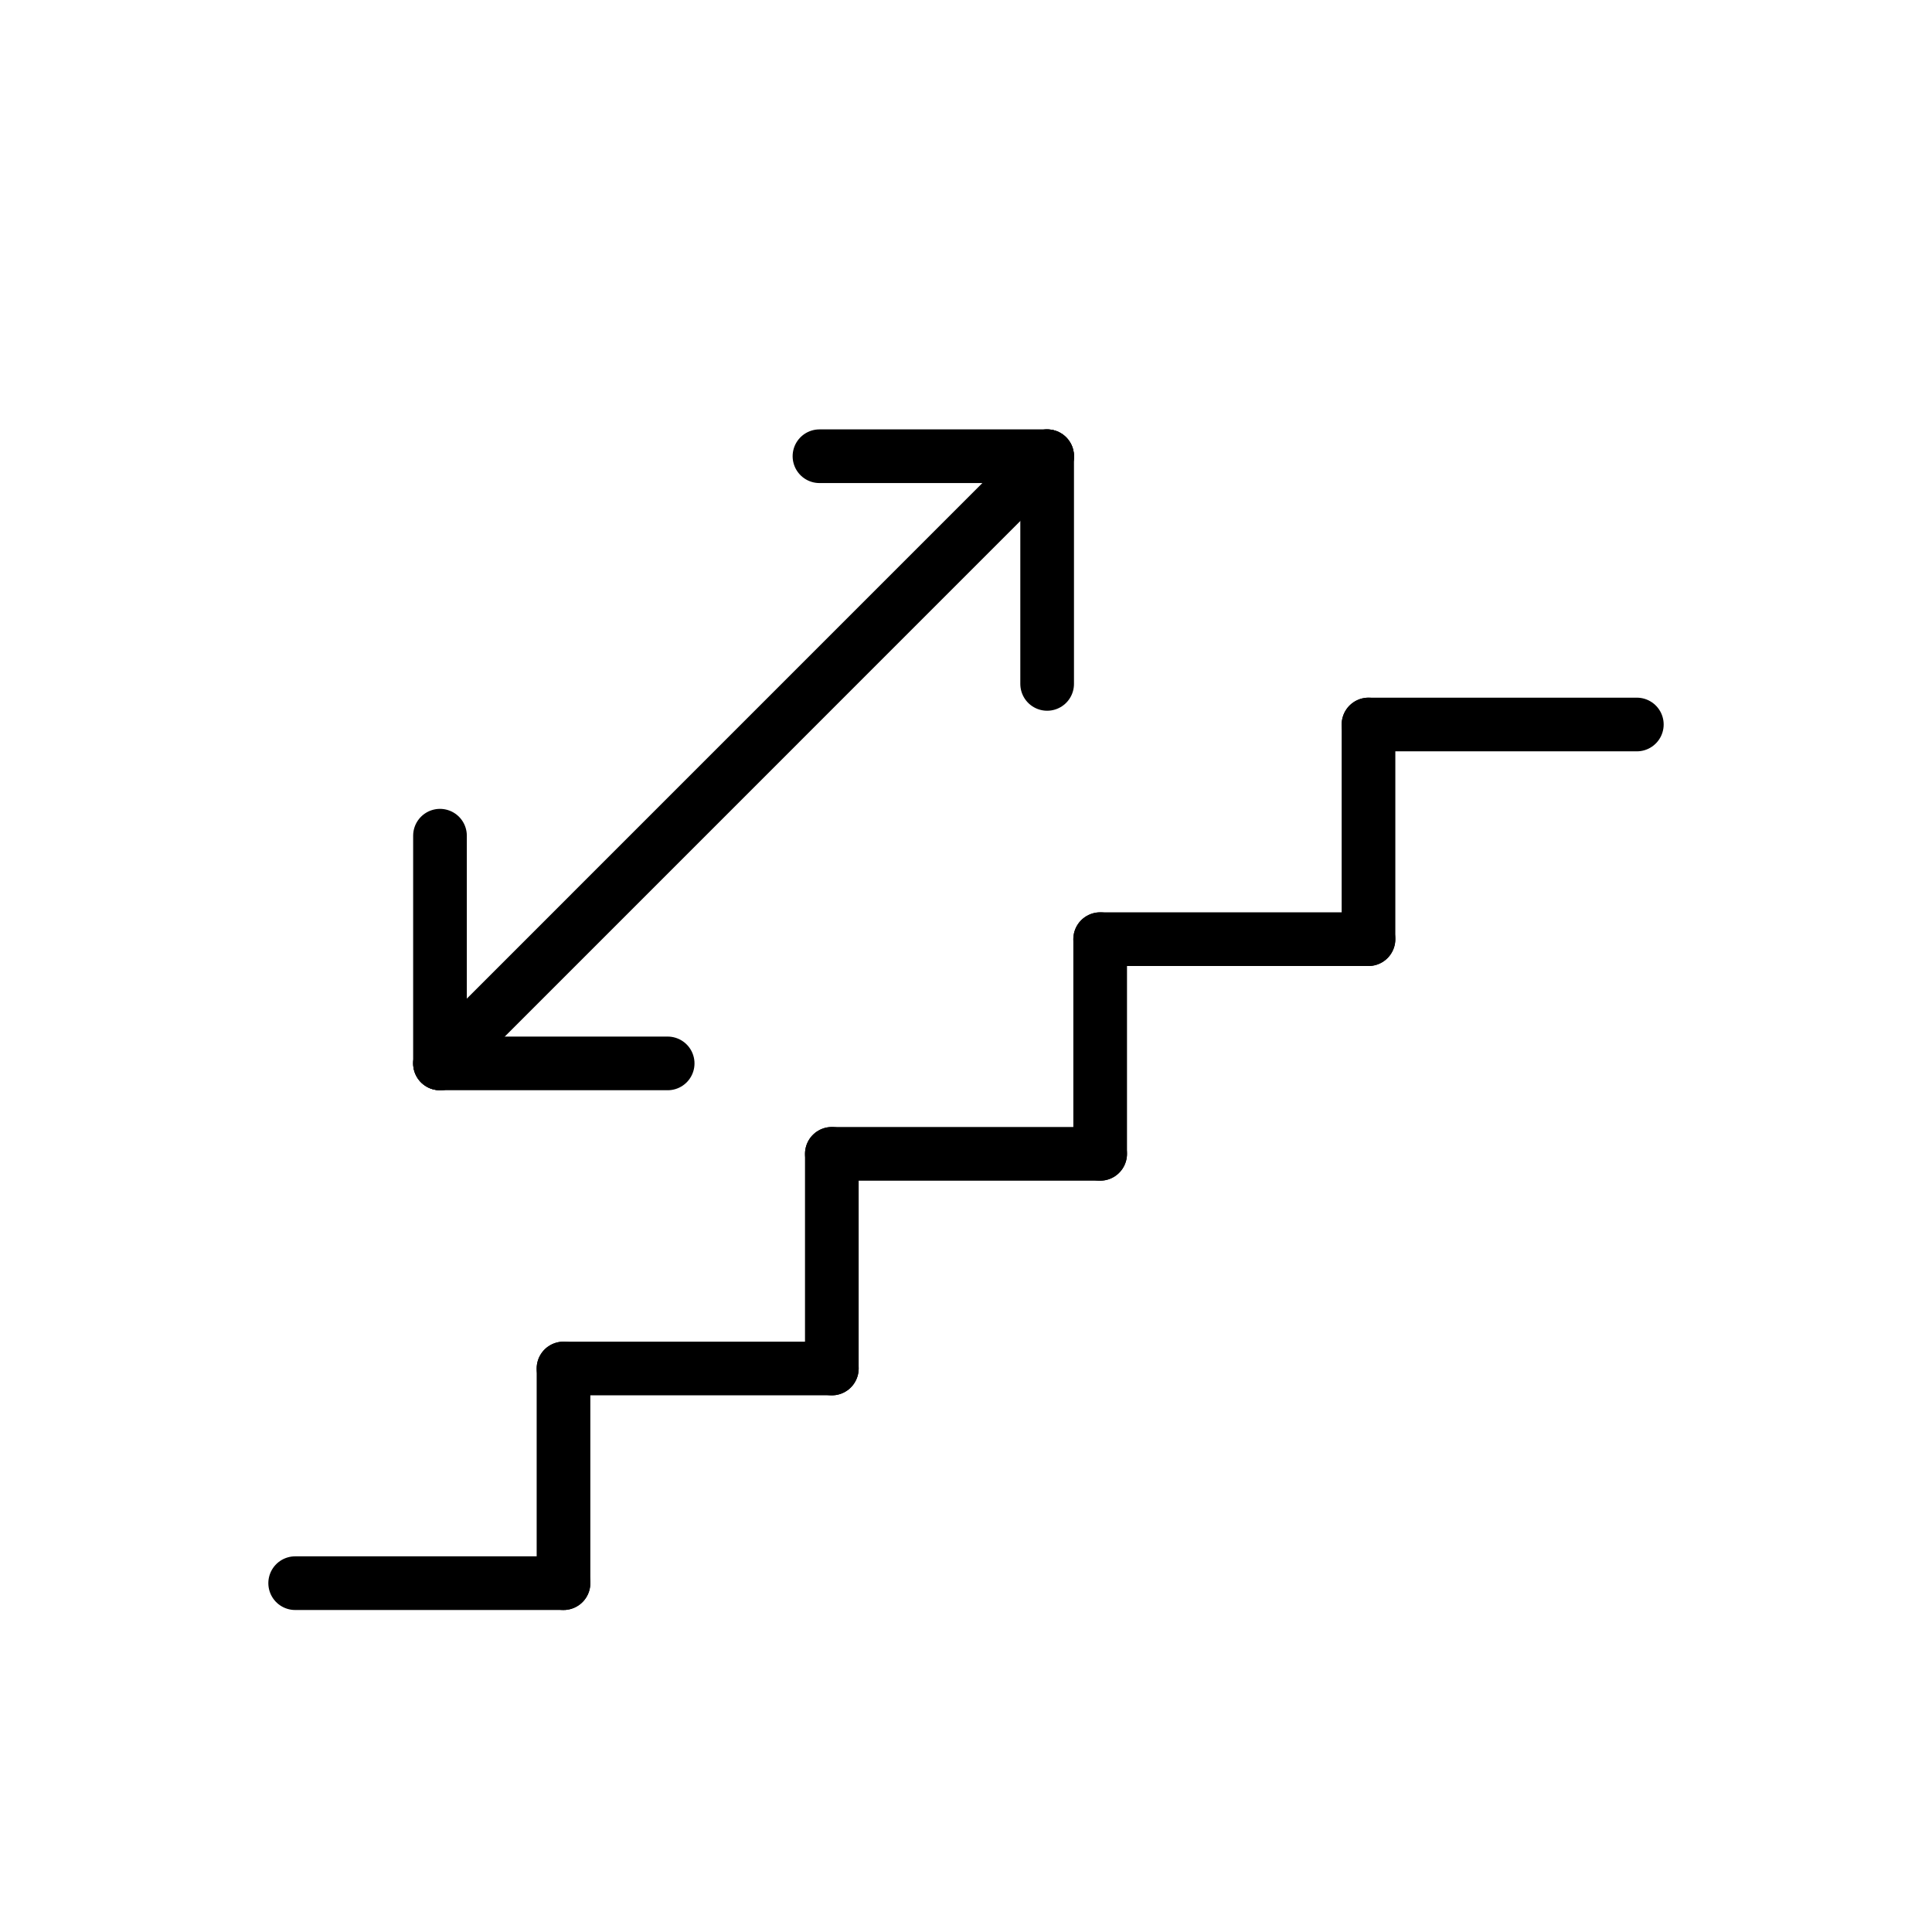
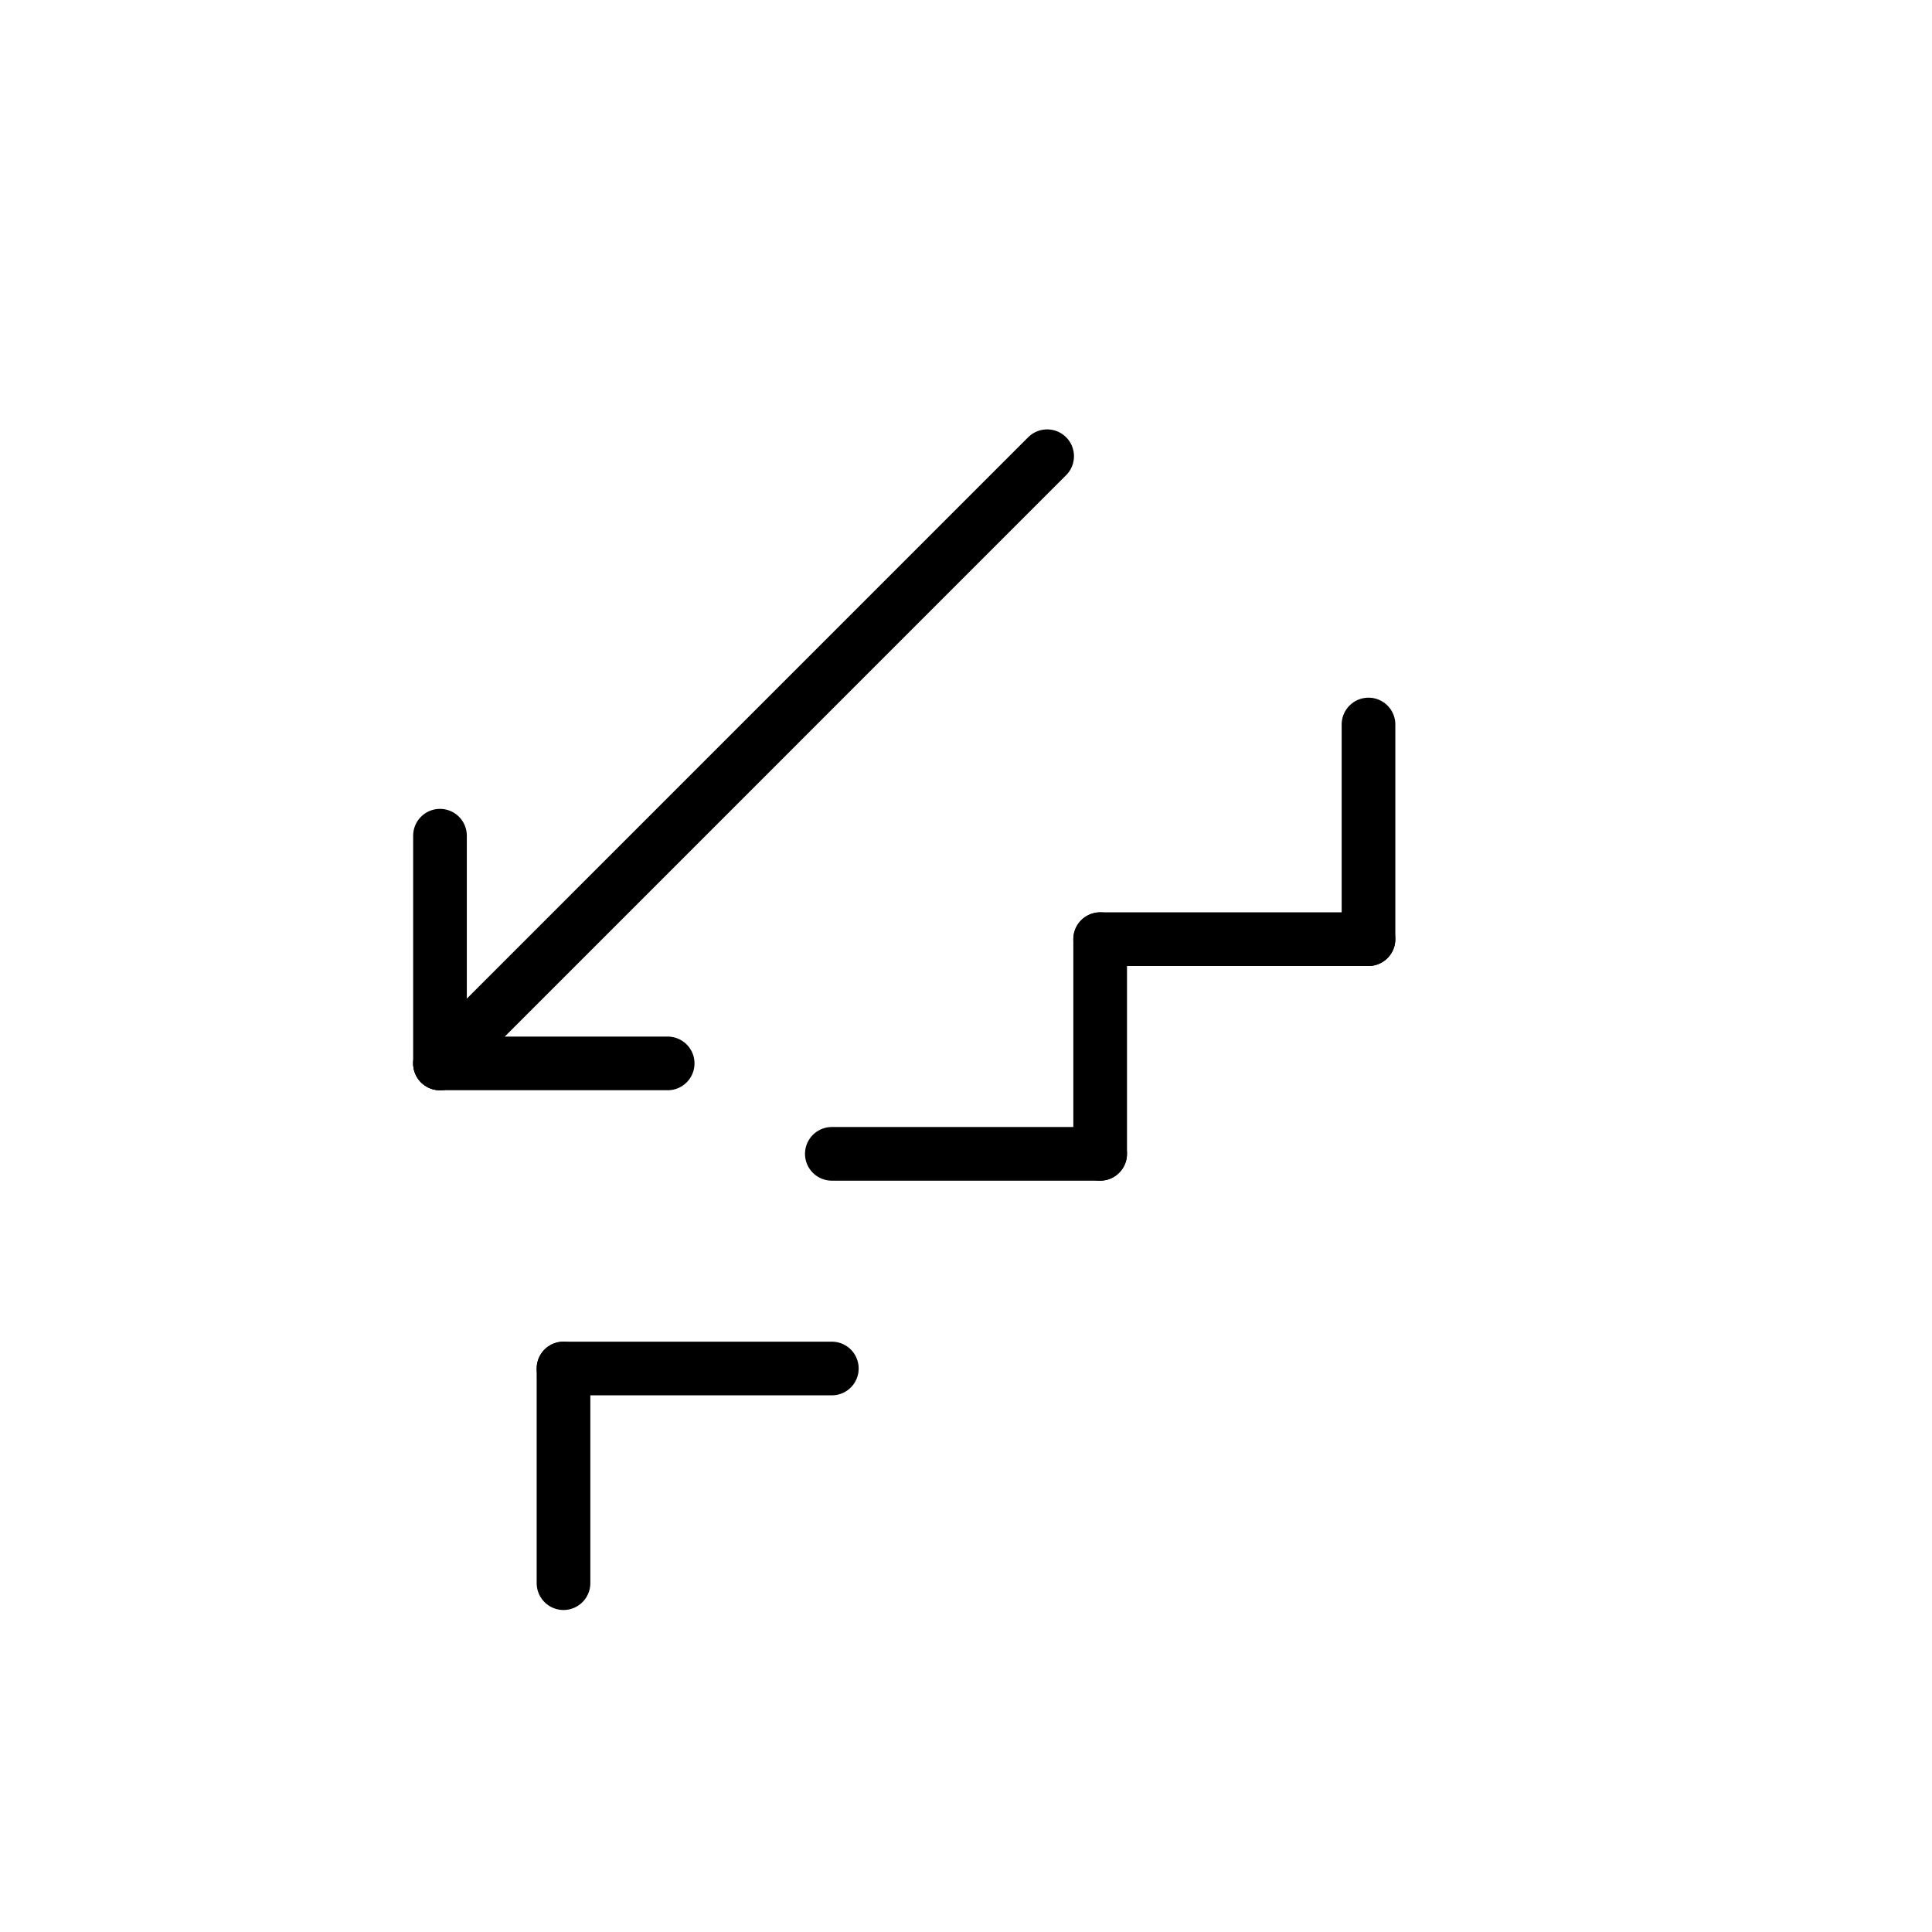
<svg xmlns="http://www.w3.org/2000/svg" id="emoji" viewBox="0 0 72 72">
  <g id="line">
-     <line x1="61" x2="51" y1="27" y2="27" fill="none" stroke="#000000" stroke-linecap="round" stroke-linejoin="round" stroke-miterlimit="10" stroke-width="2" />
    <line x1="51" x2="51" y1="35" y2="27" fill="none" stroke="#000000" stroke-linecap="round" stroke-linejoin="round" stroke-miterlimit="10" stroke-width="2" />
    <line x1="51" x2="41" y1="35" y2="35" fill="none" stroke="#000000" stroke-linecap="round" stroke-linejoin="round" stroke-miterlimit="10" stroke-width="2" />
    <line x1="41" x2="41" y1="43" y2="35" fill="none" stroke="#000000" stroke-linecap="round" stroke-linejoin="round" stroke-miterlimit="10" stroke-width="2" />
    <line x1="41" x2="31" y1="43" y2="43" fill="none" stroke="#000000" stroke-linecap="round" stroke-linejoin="round" stroke-miterlimit="10" stroke-width="2" />
-     <line x1="31" x2="31" y1="51" y2="43" fill="none" stroke="#000000" stroke-linecap="round" stroke-linejoin="round" stroke-miterlimit="10" stroke-width="2" />
    <line x1="31" x2="21" y1="51" y2="51" fill="none" stroke="#000000" stroke-linecap="round" stroke-linejoin="round" stroke-miterlimit="10" stroke-width="2" />
    <line x1="21" x2="21" y1="59" y2="51" fill="none" stroke="#000000" stroke-linecap="round" stroke-linejoin="round" stroke-miterlimit="10" stroke-width="2" />
-     <line x1="21" x2="11" y1="59" y2="59" fill="none" stroke="#000000" stroke-linecap="round" stroke-linejoin="round" stroke-miterlimit="10" stroke-width="2" />
    <line x1="16.397" x2="39.024" y1="39.63" y2="17.002" fill="none" stroke="#000000" stroke-linecap="round" stroke-linejoin="round" stroke-miterlimit="10" stroke-width="2" />
-     <line x1="30.539" x2="39.024" y1="17.002" y2="17.002" fill="none" stroke="#000000" stroke-linecap="round" stroke-linejoin="round" stroke-miterlimit="10" stroke-width="2" />
-     <line x1="39.024" x2="39.024" y1="25.487" y2="17.002" fill="none" stroke="#000000" stroke-linecap="round" stroke-linejoin="round" stroke-miterlimit="10" stroke-width="2" />
    <line x1="16.397" x2="16.397" y1="31.144" y2="39.63" fill="none" stroke="#000000" stroke-linecap="round" stroke-linejoin="round" stroke-miterlimit="10" stroke-width="2" />
    <line x1="24.882" x2="16.397" y1="39.63" y2="39.63" fill="none" stroke="#000000" stroke-linecap="round" stroke-linejoin="round" stroke-miterlimit="10" stroke-width="2" />
  </g>
</svg>